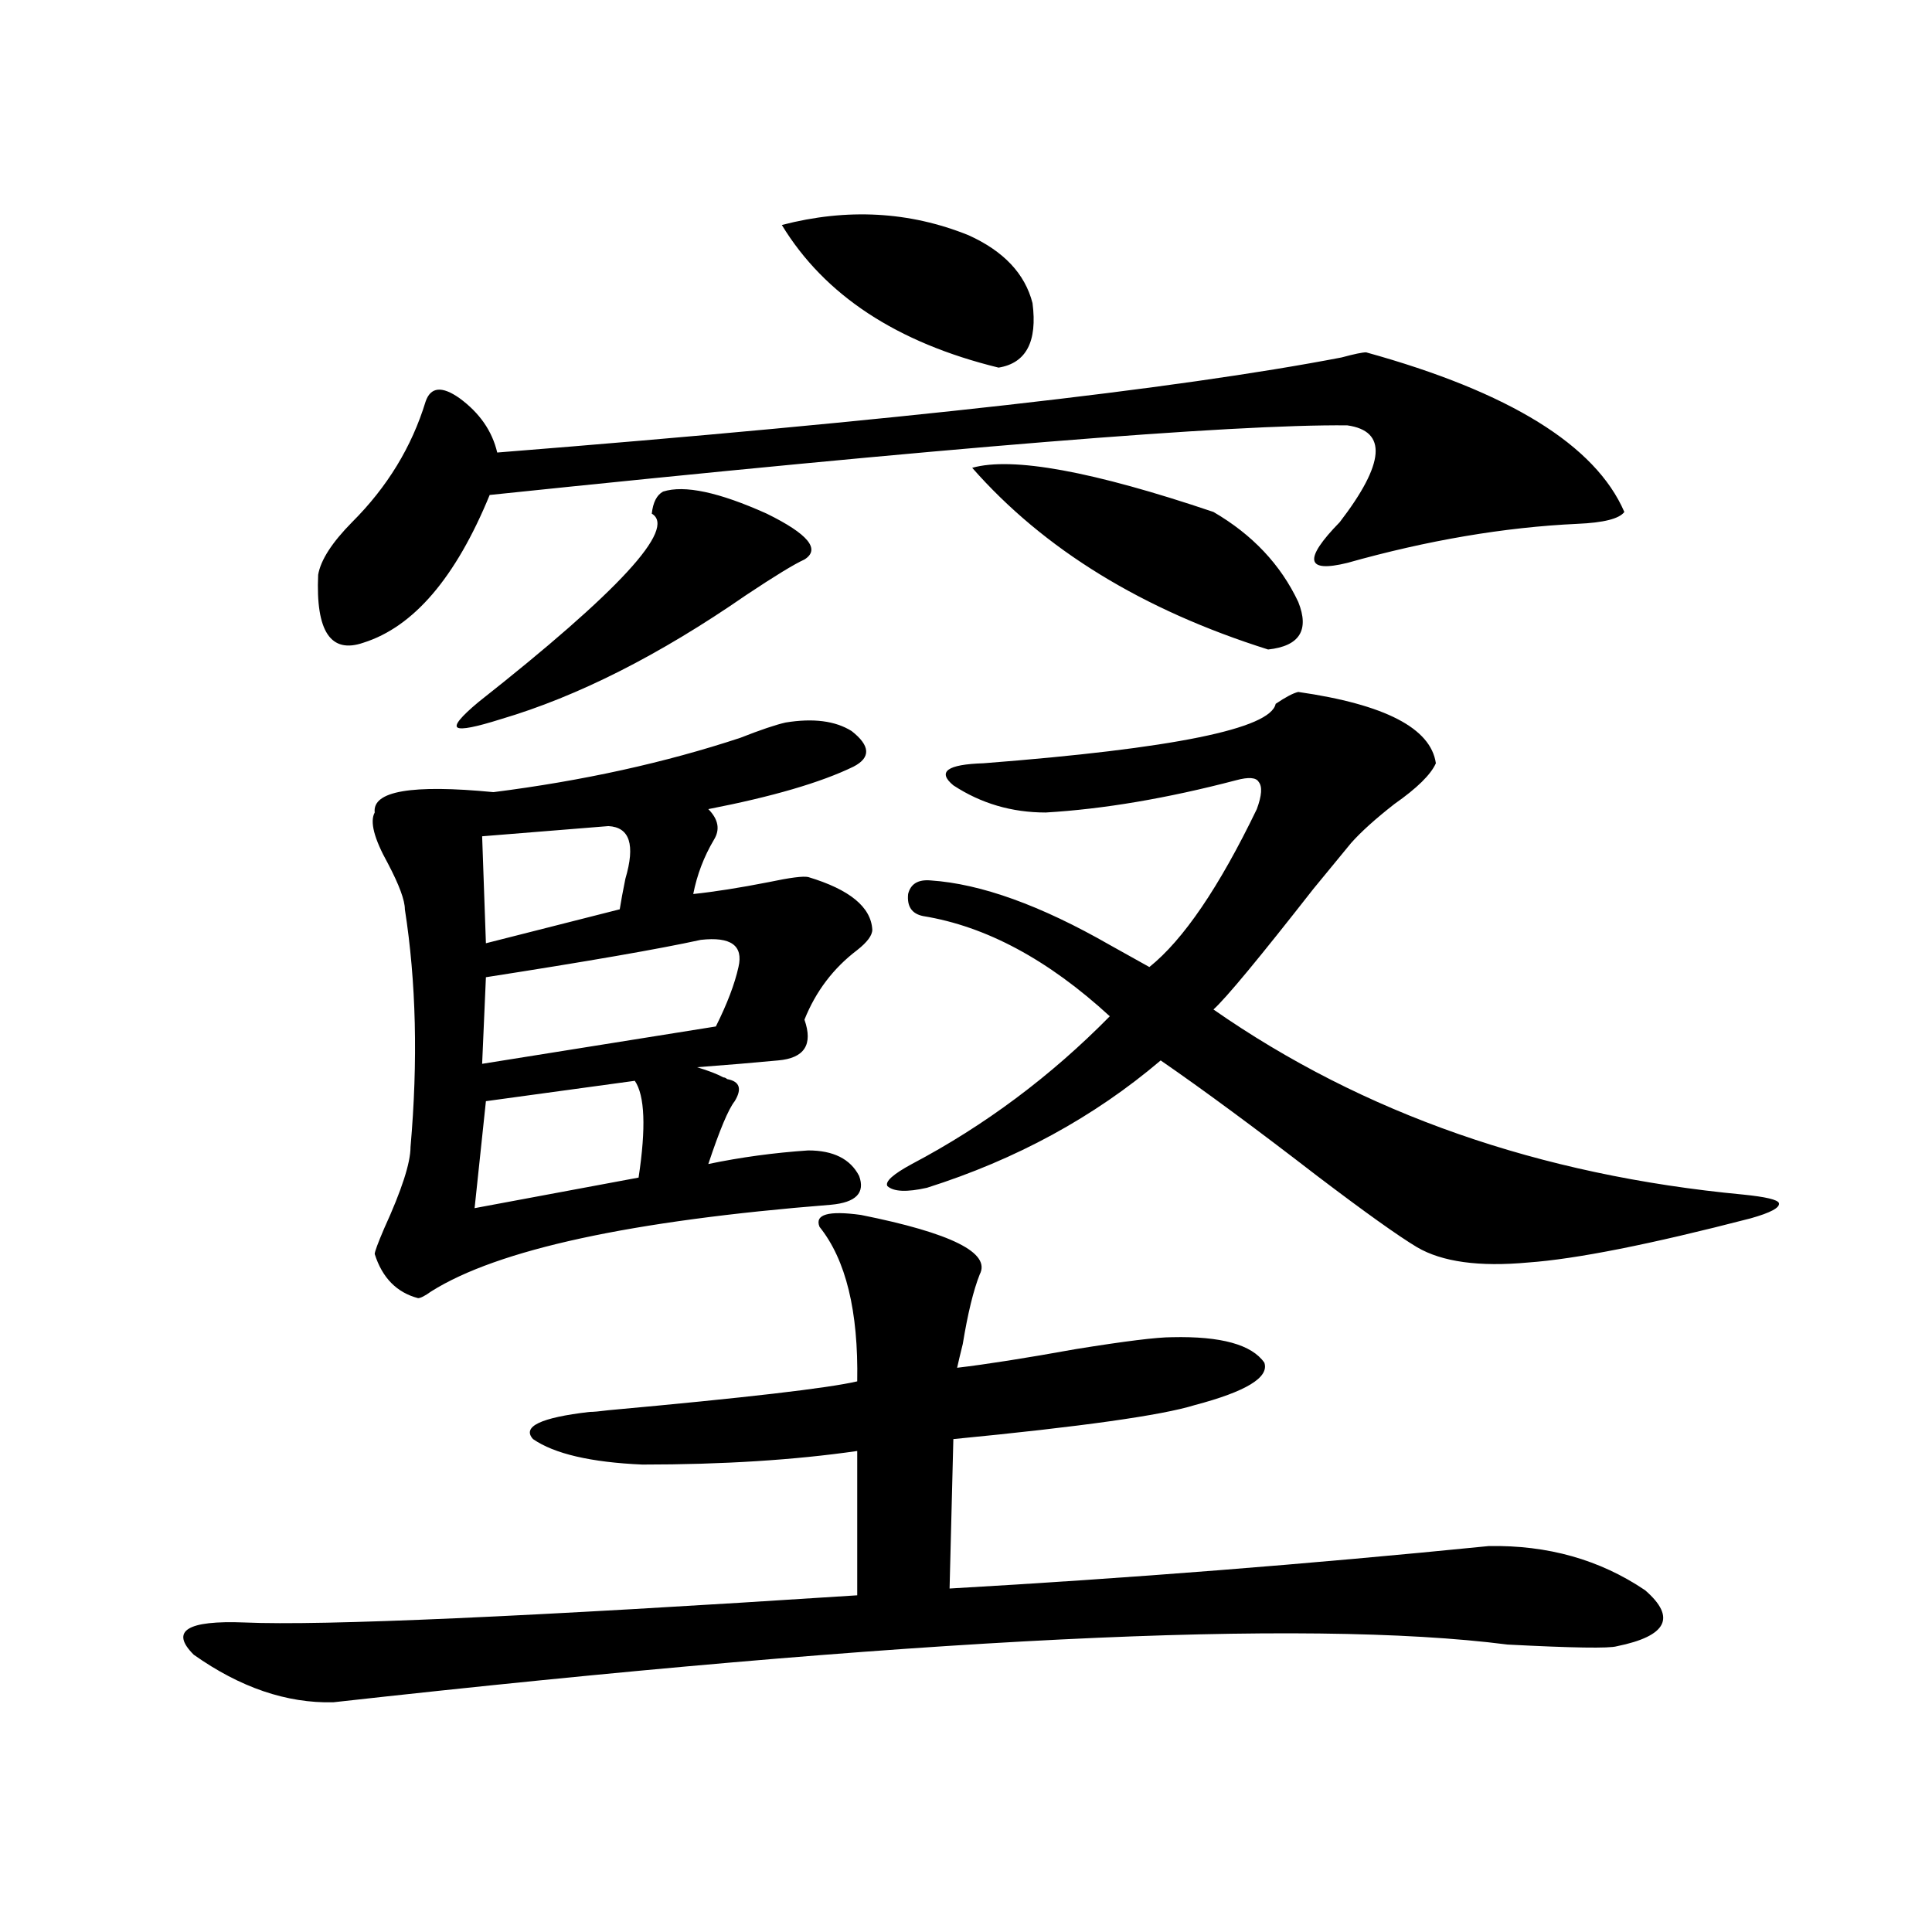
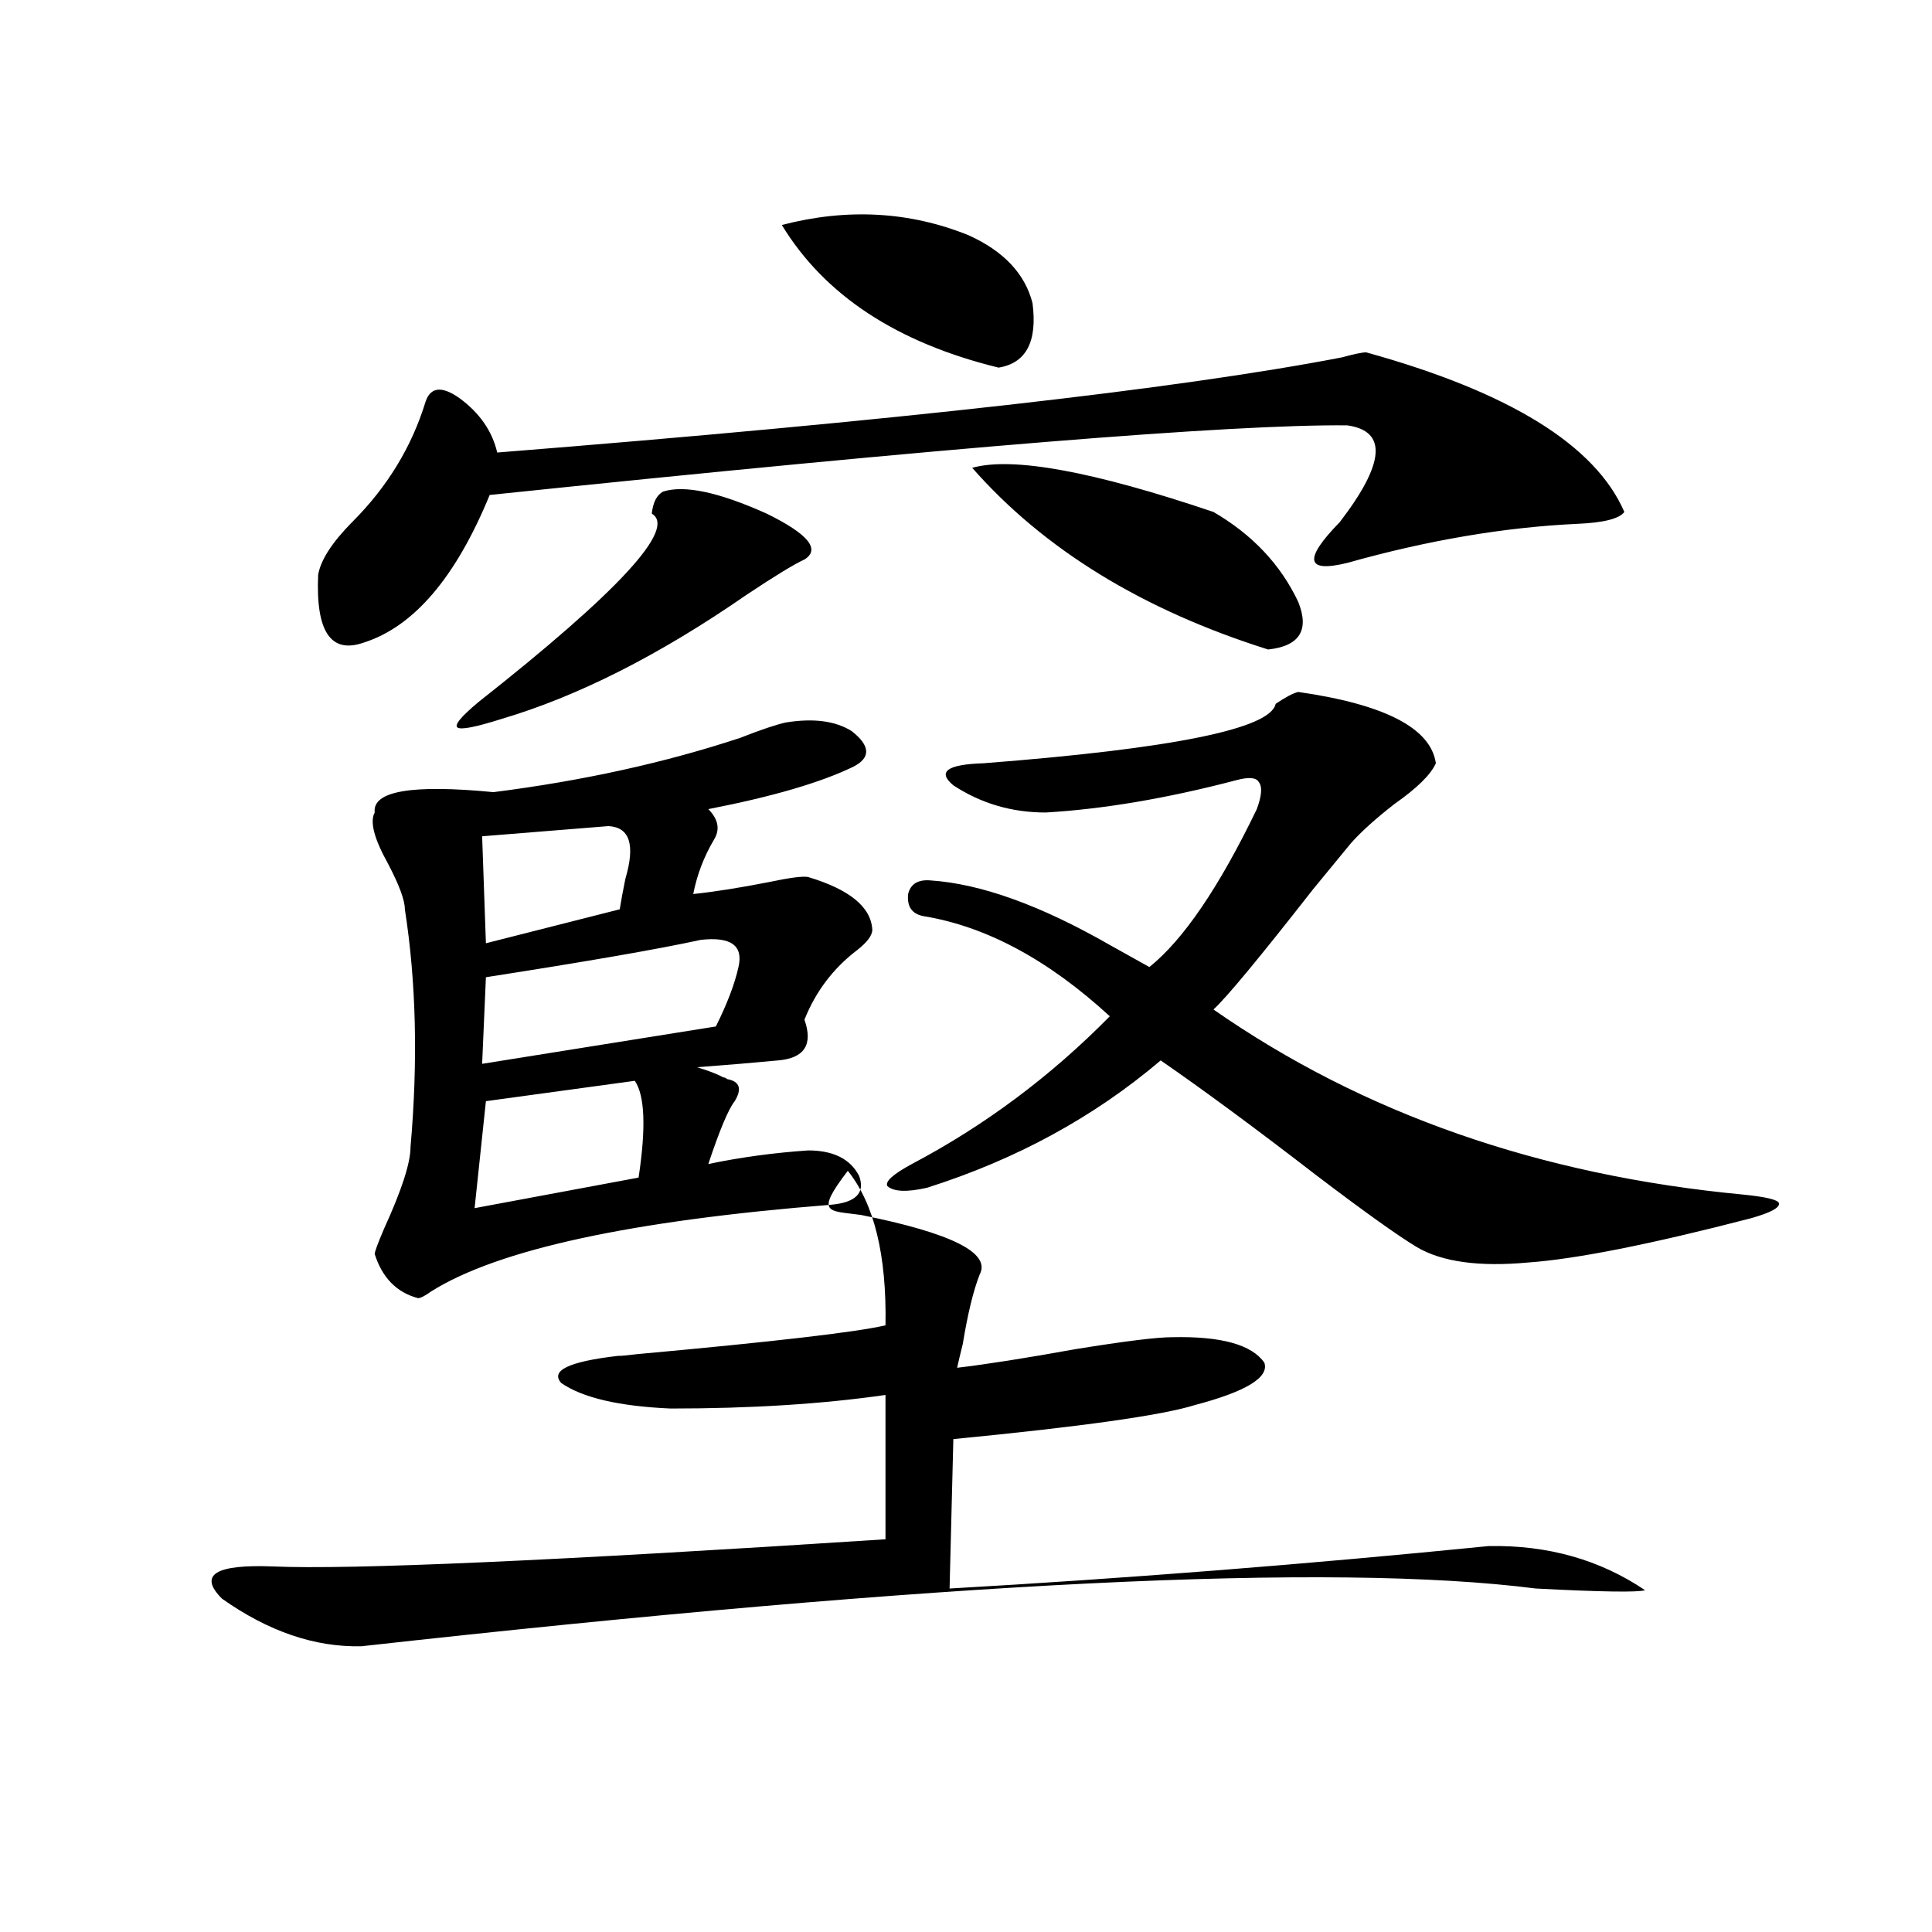
<svg xmlns="http://www.w3.org/2000/svg" version="1.1" id="图层_1" x="0px" y="0px" width="1000px" height="1000px" viewBox="0 0 1000 1000" enable-background="new 0 0 1000 1000" xml:space="preserve">
-   <path d="M445.647,628.855c46.828,9.38,67.315,19.639,61.462,30.762c-3.262,8.213-6.188,20.215-8.78,36.035  c-1.311,5.273-2.286,9.38-2.927,12.305c14.954-1.758,35.441-4.971,61.462-9.668c25.365-4.092,41.95-6.152,49.755-6.152  c25.365-0.576,41.295,3.818,47.804,13.184c2.592,7.622-9.436,14.941-36.097,21.973c-16.92,5.273-58.535,11.138-124.875,17.578  l-1.951,77.344c92.346-5.273,185.361-12.593,279.018-21.973c30.563-0.576,57.56,7.031,80.974,22.852  c16.25,14.063,11.372,23.73-14.634,29.004c-3.902,1.168-22.773,0.879-56.584-0.879c-105.363-13.485-307.965-3.516-607.79,29.883  c-24.069,0.577-48.139-7.621-72.193-24.609c-12.362-12.305-3.582-17.88,26.341-16.699c40.319,1.758,146.003-2.938,317.065-14.063  v-74.707c-32.529,4.697-69.602,7.031-111.217,7.031c-26.676-1.167-45.532-5.562-56.584-13.184  c-5.854-6.44,3.902-11.123,29.268-14.063c1.951,0,5.198-0.288,9.756-0.879c70.883-6.44,113.809-11.426,128.777-14.941  c0.641-36.323-5.854-62.979-19.512-79.98C421.578,628.567,428.728,626.521,445.647,628.855z M707.104,182.371  c74.145,20.518,118.687,48.052,133.655,82.617c-2.606,3.516-10.731,5.576-24.39,6.152c-37.728,1.758-77.406,8.501-119.021,20.215  c-21.463,5.273-22.773-1.758-3.902-21.094c23.414-30.459,24.71-47.158,3.902-50.098c-59.846-0.576-207.8,11.426-443.892,36.035  c-17.561,42.778-39.358,68.267-65.364,76.465c-16.92,5.864-24.725-5.85-23.414-35.156c1.296-7.607,7.149-16.699,17.561-27.246  c18.201-18.154,30.884-38.96,38.048-62.402c2.592-7.607,8.445-8.198,17.561-1.758c10.396,7.622,16.905,17.002,19.512,28.125  c206.169-16.396,351.852-32.808,437.063-49.219C700.916,183.25,705.153,182.371,707.104,182.371z M406.624,373.973  c14.299-2.334,25.686-0.879,34.146,4.395c9.756,7.622,10.076,13.774,0.976,18.457c-16.92,8.213-41.95,15.532-75.12,21.973  c5.198,5.273,6.174,10.547,2.927,15.82c-5.213,8.789-8.78,18.169-10.731,28.125c11.052-1.167,24.055-3.213,39.023-6.152  c11.052-2.334,17.881-3.213,20.487-2.637c21.463,6.455,32.515,15.532,33.17,27.246c0,2.939-2.606,6.455-7.805,10.547  c-12.362,9.38-21.463,21.396-27.316,36.035c4.543,12.896,0,19.927-13.658,21.094c-12.362,1.182-26.341,2.349-41.95,3.516  c5.854,1.758,10.396,3.516,13.658,5.273c0.641,0,1.296,0.303,1.951,0.879c6.494,1.182,7.805,4.985,3.902,11.426  c-3.262,4.106-7.805,14.941-13.658,32.52c16.905-3.516,34.146-5.85,51.706-7.031c13.003,0,21.783,4.395,26.341,13.184  c3.247,8.789-1.631,13.774-14.634,14.941c-103.412,8.213-172.358,23.154-206.824,44.824c-3.262,2.349-5.533,3.516-6.829,3.516  c-11.066-2.925-18.536-10.547-22.438-22.852c0-1.167,1.616-5.562,4.878-13.184c9.101-19.912,13.658-33.975,13.658-42.188  c3.902-44.521,2.927-85.542-2.927-123.047c0-4.683-2.927-12.593-8.78-23.73c-7.164-12.881-9.436-21.67-6.829-26.367  c-1.311-11.123,19.177-14.639,61.462-10.547c46.173-5.85,88.778-15.229,127.802-28.125  C393.606,377.791,401.411,375.154,406.624,373.973z M343.211,254.441c11.052-3.516,28.933,0.303,53.657,11.426  c21.463,10.547,27.957,18.457,19.512,23.73c-5.213,2.349-15.289,8.501-30.243,18.457c-44.877,31.064-87.162,52.446-126.826,64.16  c-13.018,4.106-20.487,5.576-22.438,4.395c-1.951-1.167,1.616-5.562,10.731-13.184c72.834-57.417,102.757-89.937,89.754-97.559  C337.998,260.018,339.949,256.199,343.211,254.441z M328.577,559.422l-77.071,10.547l-5.854,55.371l84.876-15.82  C334.431,583.743,333.775,567.044,328.577,559.422z M314.919,427.586l-65.364,5.273l1.951,55.371l69.267-17.578  c0.641-4.092,1.616-9.365,2.927-15.82C328.897,437.254,325.971,428.177,314.919,427.586z M362.723,486.473  c-21.463,4.697-58.535,11.138-111.217,19.336l-1.951,44.824l120.973-19.336c5.854-11.714,9.756-21.973,11.707-30.762  C384.826,489.412,378.332,484.715,362.723,486.473z M404.673,116.453c33.811-8.789,66.005-7.031,96.583,5.273  c18.201,8.213,29.268,19.927,33.17,35.156c2.592,19.927-3.262,31.064-17.561,33.398C464.184,177.4,426.776,152.791,404.673,116.453z   M671.983,358.152c44.877,6.455,68.611,18.76,71.218,36.914c-2.606,5.864-9.756,12.896-21.463,21.094  c-9.756,7.622-17.24,14.365-22.438,20.215c-3.902,4.697-10.411,12.607-19.512,23.73c-27.972,35.747-45.212,56.553-51.706,62.402  c77.392,53.916,168.776,85.845,274.14,95.801c11.707,1.182,17.881,2.637,18.536,4.395c0.641,2.349-4.237,4.985-14.634,7.91  c-52.041,13.486-90.409,21.094-115.119,22.852c-25.365,2.349-44.557-0.288-57.56-7.91c-9.756-5.85-26.996-18.154-51.706-36.914  c-31.874-24.609-58.87-44.521-80.974-59.766c-34.48,29.307-74.8,51.279-120.973,65.918c-10.411,2.349-17.24,2.061-20.487-0.879  c-1.311-2.334,2.927-6.152,12.683-11.426c37.713-19.912,71.858-45.4,102.437-76.465c-31.874-29.292-64.068-46.582-96.583-51.855  c-5.854-1.167-8.46-4.971-7.805-11.426c1.296-5.273,5.198-7.607,11.707-7.031c26.006,1.758,56.904,12.896,92.681,33.398  c8.445,4.697,15.274,8.501,20.487,11.426c17.561-14.063,36.097-41.309,55.608-81.738c2.592-7.031,2.927-11.714,0.976-14.063  c-1.311-2.334-5.213-2.637-11.707-0.879c-35.776,9.38-68.626,14.941-98.534,16.699c-17.561,0-33.505-4.683-47.804-14.063  c-8.46-7.031-3.262-10.835,15.609-11.426c98.199-7.607,148.609-17.866,151.216-30.762  C665.475,360.789,669.377,358.743,671.983,358.152z M503.207,242.137c20.808-5.85,62.438,1.758,124.875,22.852  c20.152,11.729,34.786,27.246,43.901,46.582c5.854,14.653,0.641,22.852-15.609,24.609  C591.33,315.677,540.279,284.324,503.207,242.137z" />
+   <path d="M445.647,628.855c46.828,9.38,67.315,19.639,61.462,30.762c-3.262,8.213-6.188,20.215-8.78,36.035  c-1.311,5.273-2.286,9.38-2.927,12.305c14.954-1.758,35.441-4.971,61.462-9.668c25.365-4.092,41.95-6.152,49.755-6.152  c25.365-0.576,41.295,3.818,47.804,13.184c2.592,7.622-9.436,14.941-36.097,21.973c-16.92,5.273-58.535,11.138-124.875,17.578  l-1.951,77.344c92.346-5.273,185.361-12.593,279.018-21.973c30.563-0.576,57.56,7.031,80.974,22.852  c-3.902,1.168-22.773,0.879-56.584-0.879c-105.363-13.485-307.965-3.516-607.79,29.883  c-24.069,0.577-48.139-7.621-72.193-24.609c-12.362-12.305-3.582-17.88,26.341-16.699c40.319,1.758,146.003-2.938,317.065-14.063  v-74.707c-32.529,4.697-69.602,7.031-111.217,7.031c-26.676-1.167-45.532-5.562-56.584-13.184  c-5.854-6.44,3.902-11.123,29.268-14.063c1.951,0,5.198-0.288,9.756-0.879c70.883-6.44,113.809-11.426,128.777-14.941  c0.641-36.323-5.854-62.979-19.512-79.98C421.578,628.567,428.728,626.521,445.647,628.855z M707.104,182.371  c74.145,20.518,118.687,48.052,133.655,82.617c-2.606,3.516-10.731,5.576-24.39,6.152c-37.728,1.758-77.406,8.501-119.021,20.215  c-21.463,5.273-22.773-1.758-3.902-21.094c23.414-30.459,24.71-47.158,3.902-50.098c-59.846-0.576-207.8,11.426-443.892,36.035  c-17.561,42.778-39.358,68.267-65.364,76.465c-16.92,5.864-24.725-5.85-23.414-35.156c1.296-7.607,7.149-16.699,17.561-27.246  c18.201-18.154,30.884-38.96,38.048-62.402c2.592-7.607,8.445-8.198,17.561-1.758c10.396,7.622,16.905,17.002,19.512,28.125  c206.169-16.396,351.852-32.808,437.063-49.219C700.916,183.25,705.153,182.371,707.104,182.371z M406.624,373.973  c14.299-2.334,25.686-0.879,34.146,4.395c9.756,7.622,10.076,13.774,0.976,18.457c-16.92,8.213-41.95,15.532-75.12,21.973  c5.198,5.273,6.174,10.547,2.927,15.82c-5.213,8.789-8.78,18.169-10.731,28.125c11.052-1.167,24.055-3.213,39.023-6.152  c11.052-2.334,17.881-3.213,20.487-2.637c21.463,6.455,32.515,15.532,33.17,27.246c0,2.939-2.606,6.455-7.805,10.547  c-12.362,9.38-21.463,21.396-27.316,36.035c4.543,12.896,0,19.927-13.658,21.094c-12.362,1.182-26.341,2.349-41.95,3.516  c5.854,1.758,10.396,3.516,13.658,5.273c0.641,0,1.296,0.303,1.951,0.879c6.494,1.182,7.805,4.985,3.902,11.426  c-3.262,4.106-7.805,14.941-13.658,32.52c16.905-3.516,34.146-5.85,51.706-7.031c13.003,0,21.783,4.395,26.341,13.184  c3.247,8.789-1.631,13.774-14.634,14.941c-103.412,8.213-172.358,23.154-206.824,44.824c-3.262,2.349-5.533,3.516-6.829,3.516  c-11.066-2.925-18.536-10.547-22.438-22.852c0-1.167,1.616-5.562,4.878-13.184c9.101-19.912,13.658-33.975,13.658-42.188  c3.902-44.521,2.927-85.542-2.927-123.047c0-4.683-2.927-12.593-8.78-23.73c-7.164-12.881-9.436-21.67-6.829-26.367  c-1.311-11.123,19.177-14.639,61.462-10.547c46.173-5.85,88.778-15.229,127.802-28.125  C393.606,377.791,401.411,375.154,406.624,373.973z M343.211,254.441c11.052-3.516,28.933,0.303,53.657,11.426  c21.463,10.547,27.957,18.457,19.512,23.73c-5.213,2.349-15.289,8.501-30.243,18.457c-44.877,31.064-87.162,52.446-126.826,64.16  c-13.018,4.106-20.487,5.576-22.438,4.395c-1.951-1.167,1.616-5.562,10.731-13.184c72.834-57.417,102.757-89.937,89.754-97.559  C337.998,260.018,339.949,256.199,343.211,254.441z M328.577,559.422l-77.071,10.547l-5.854,55.371l84.876-15.82  C334.431,583.743,333.775,567.044,328.577,559.422z M314.919,427.586l-65.364,5.273l1.951,55.371l69.267-17.578  c0.641-4.092,1.616-9.365,2.927-15.82C328.897,437.254,325.971,428.177,314.919,427.586z M362.723,486.473  c-21.463,4.697-58.535,11.138-111.217,19.336l-1.951,44.824l120.973-19.336c5.854-11.714,9.756-21.973,11.707-30.762  C384.826,489.412,378.332,484.715,362.723,486.473z M404.673,116.453c33.811-8.789,66.005-7.031,96.583,5.273  c18.201,8.213,29.268,19.927,33.17,35.156c2.592,19.927-3.262,31.064-17.561,33.398C464.184,177.4,426.776,152.791,404.673,116.453z   M671.983,358.152c44.877,6.455,68.611,18.76,71.218,36.914c-2.606,5.864-9.756,12.896-21.463,21.094  c-9.756,7.622-17.24,14.365-22.438,20.215c-3.902,4.697-10.411,12.607-19.512,23.73c-27.972,35.747-45.212,56.553-51.706,62.402  c77.392,53.916,168.776,85.845,274.14,95.801c11.707,1.182,17.881,2.637,18.536,4.395c0.641,2.349-4.237,4.985-14.634,7.91  c-52.041,13.486-90.409,21.094-115.119,22.852c-25.365,2.349-44.557-0.288-57.56-7.91c-9.756-5.85-26.996-18.154-51.706-36.914  c-31.874-24.609-58.87-44.521-80.974-59.766c-34.48,29.307-74.8,51.279-120.973,65.918c-10.411,2.349-17.24,2.061-20.487-0.879  c-1.311-2.334,2.927-6.152,12.683-11.426c37.713-19.912,71.858-45.4,102.437-76.465c-31.874-29.292-64.068-46.582-96.583-51.855  c-5.854-1.167-8.46-4.971-7.805-11.426c1.296-5.273,5.198-7.607,11.707-7.031c26.006,1.758,56.904,12.896,92.681,33.398  c8.445,4.697,15.274,8.501,20.487,11.426c17.561-14.063,36.097-41.309,55.608-81.738c2.592-7.031,2.927-11.714,0.976-14.063  c-1.311-2.334-5.213-2.637-11.707-0.879c-35.776,9.38-68.626,14.941-98.534,16.699c-17.561,0-33.505-4.683-47.804-14.063  c-8.46-7.031-3.262-10.835,15.609-11.426c98.199-7.607,148.609-17.866,151.216-30.762  C665.475,360.789,669.377,358.743,671.983,358.152z M503.207,242.137c20.808-5.85,62.438,1.758,124.875,22.852  c20.152,11.729,34.786,27.246,43.901,46.582c5.854,14.653,0.641,22.852-15.609,24.609  C591.33,315.677,540.279,284.324,503.207,242.137z" />
</svg>